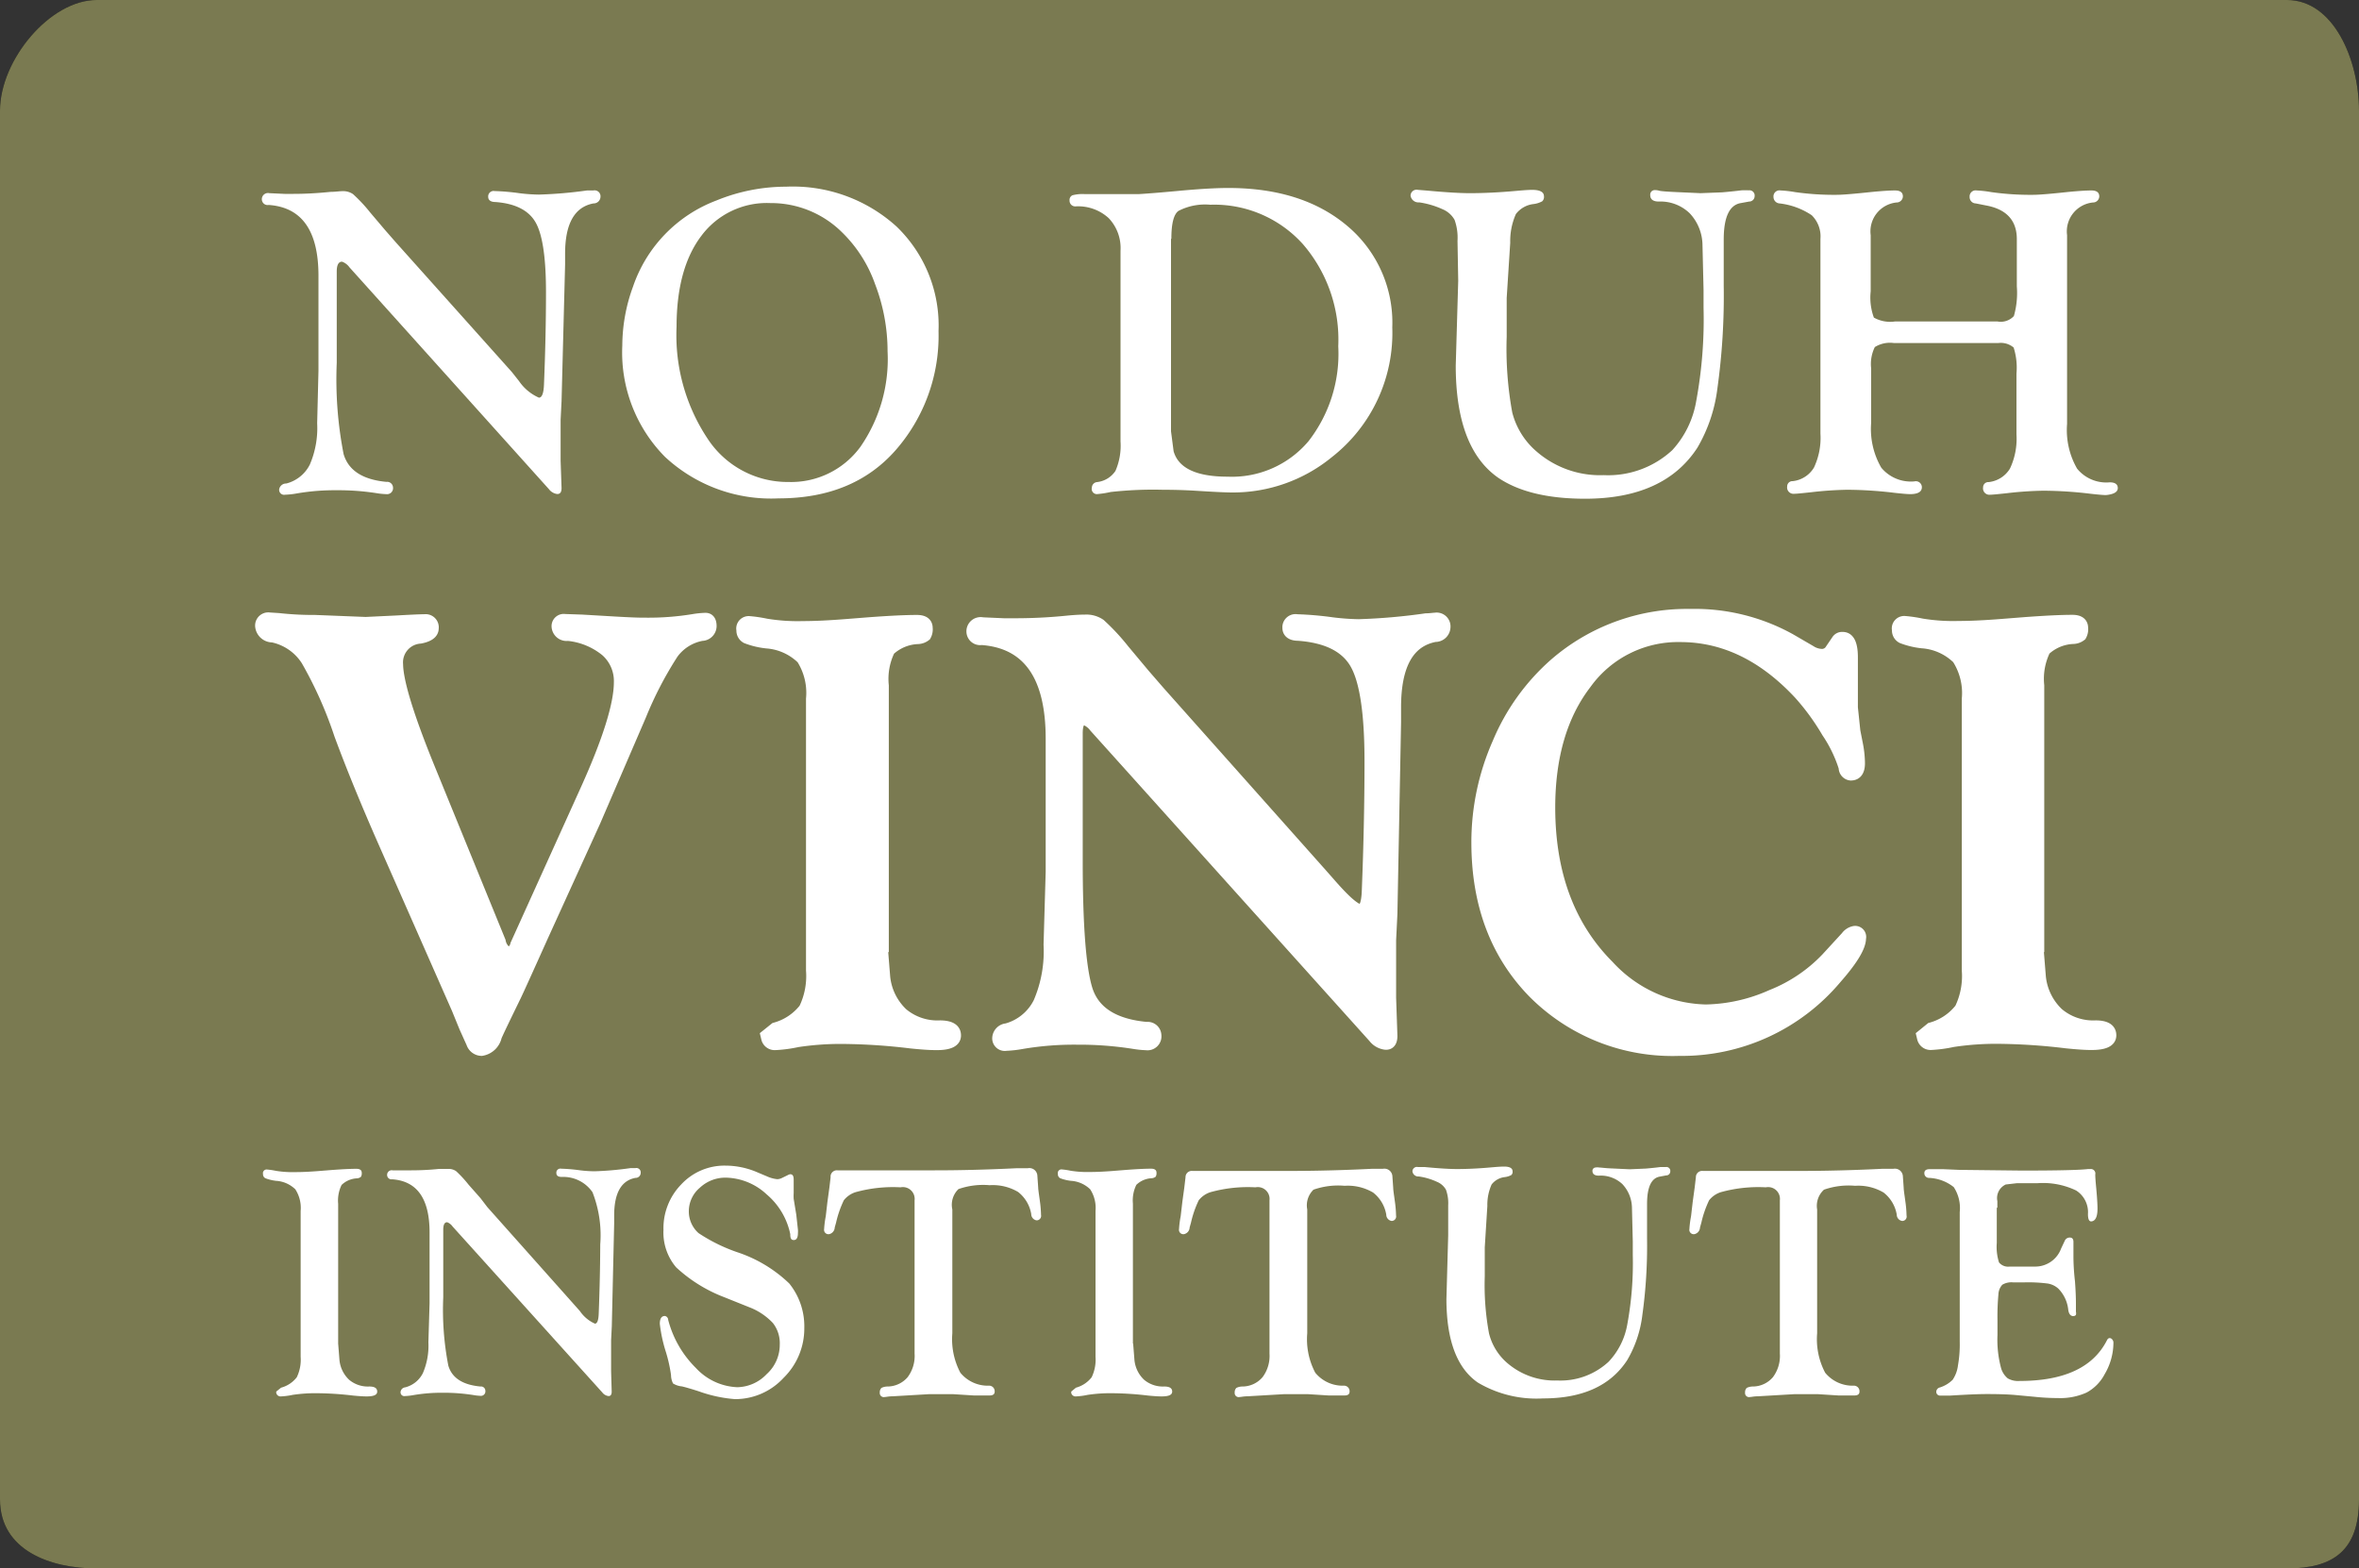
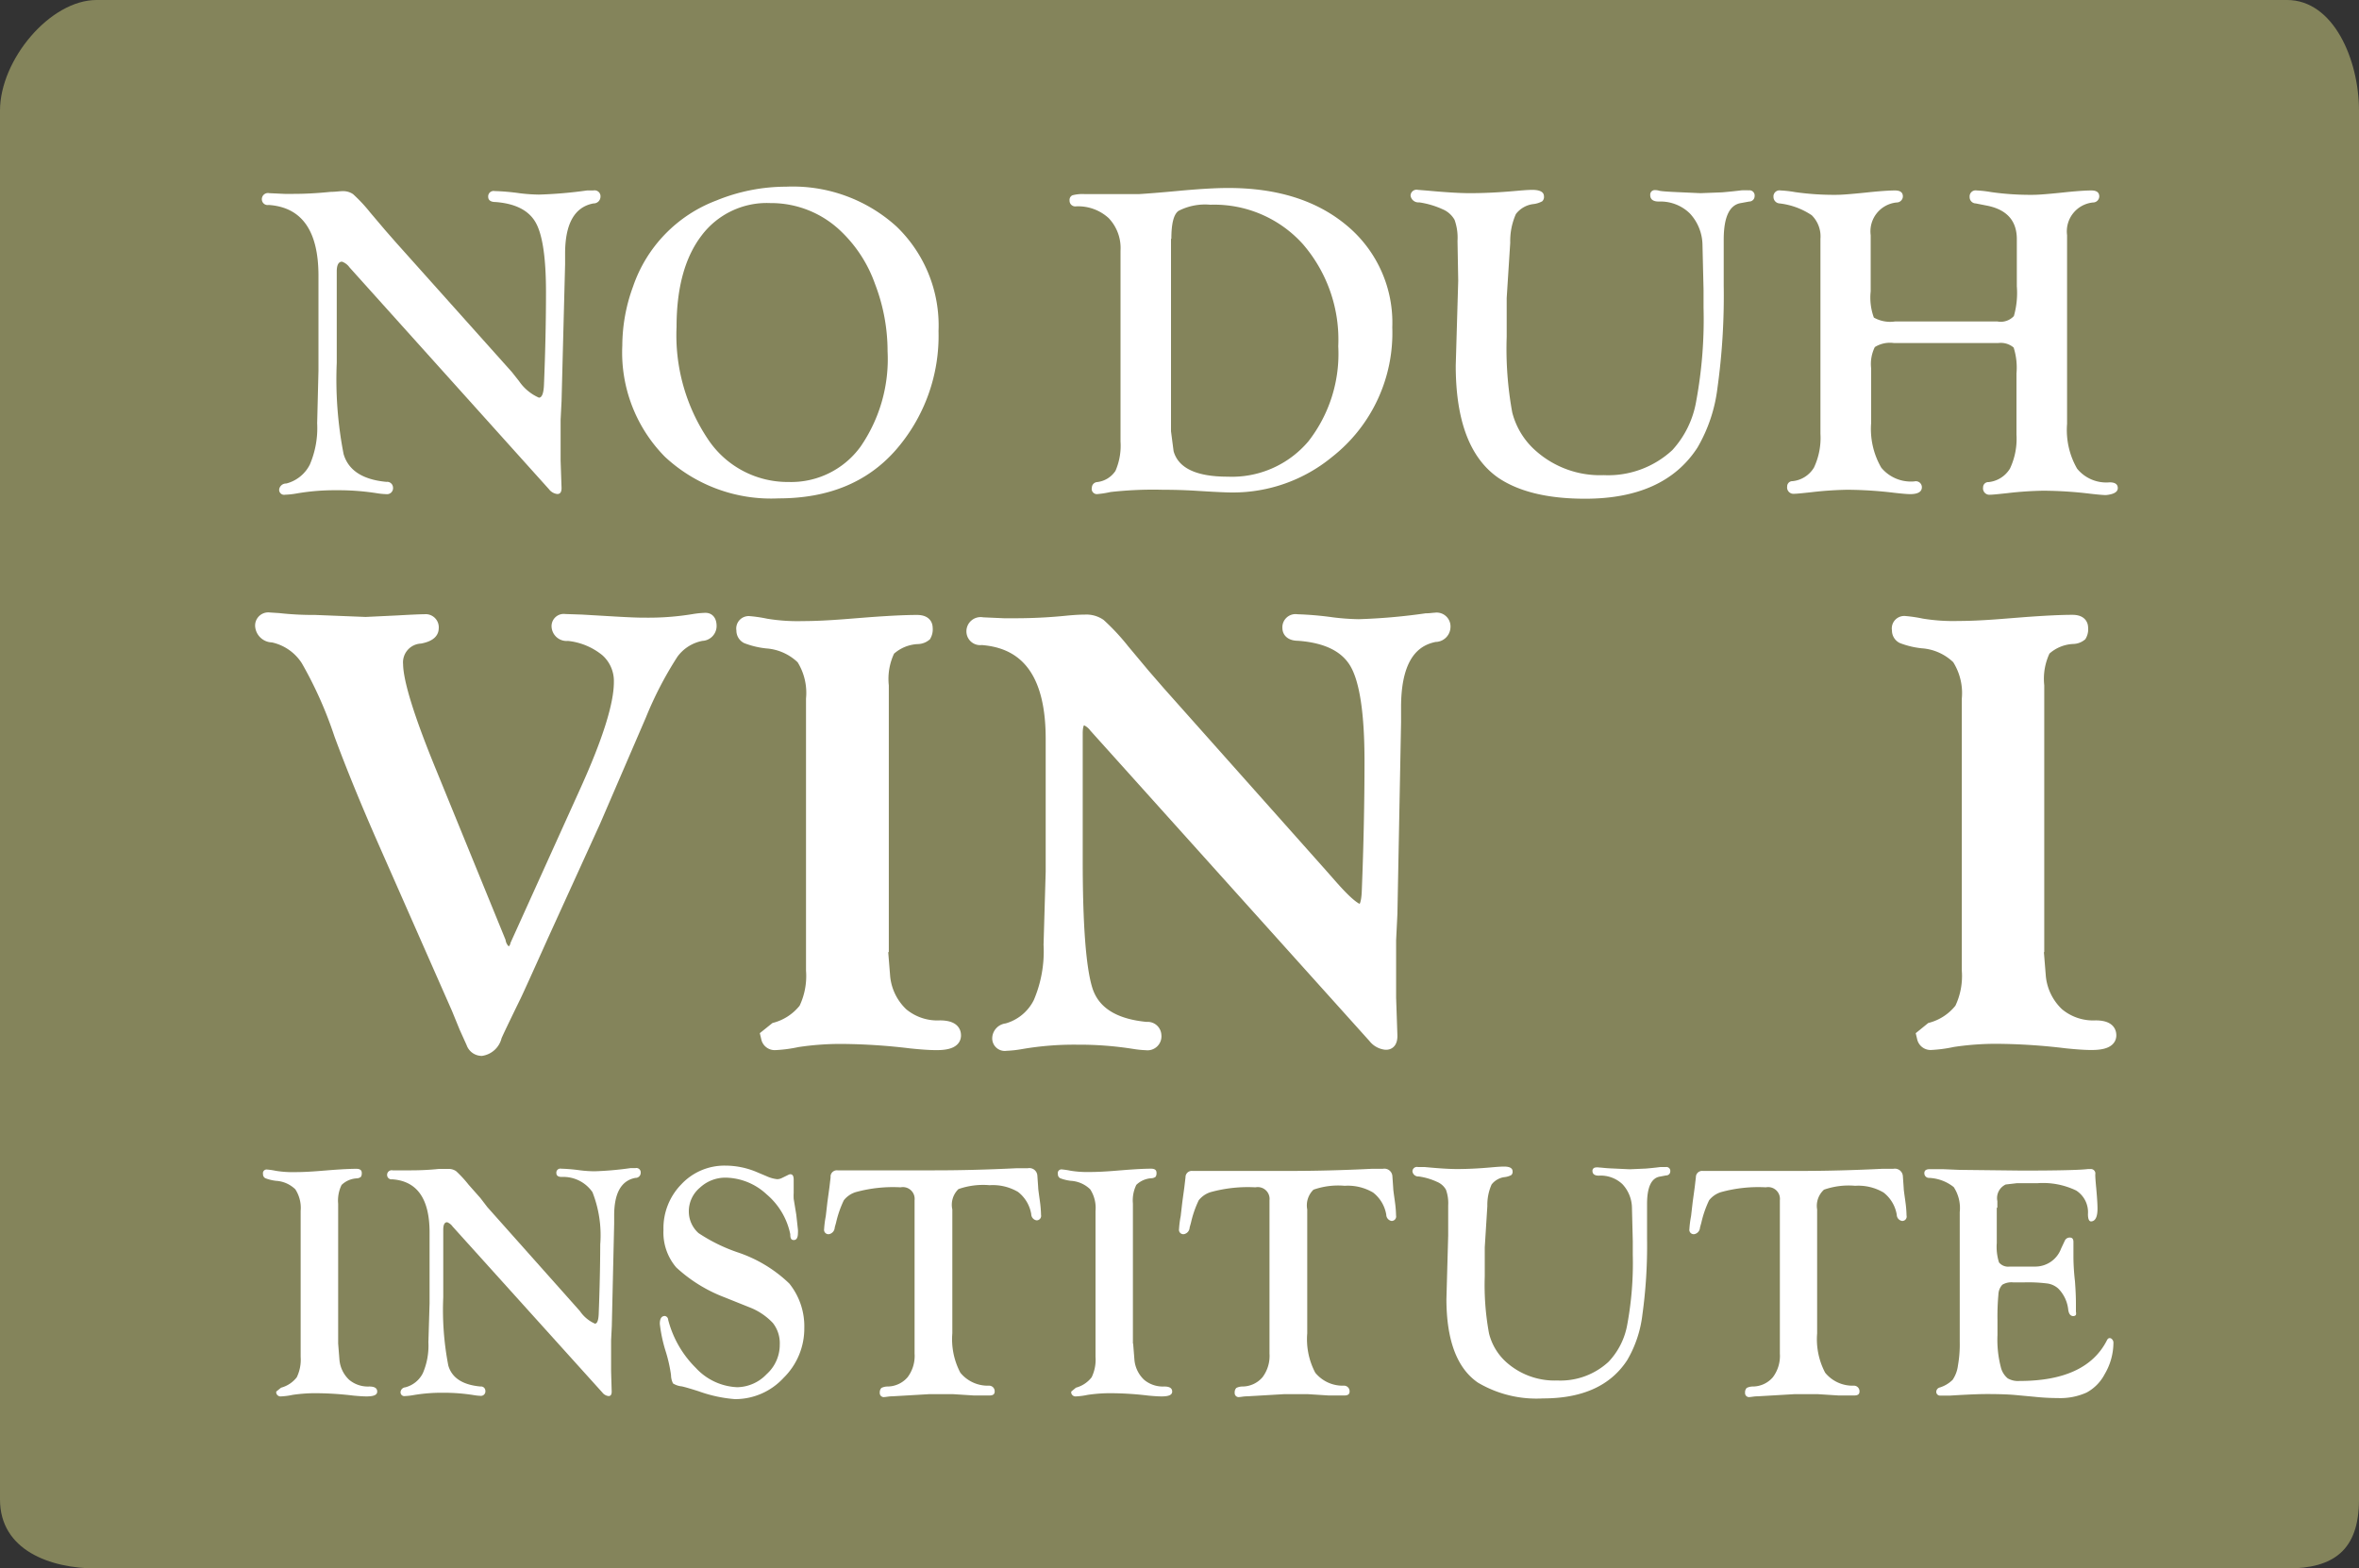
<svg xmlns="http://www.w3.org/2000/svg" id="fields" width="200" height="133" viewBox="0 0 200 133">
  <rect x="0" y="0" width="200" height="133" fill="#333333" stroke="none" />
  <title>no duh vinci wordmark</title>
  <rect width="200" height="133" fill="none" />
-   <path d="M200,127.15c0,4.3-2.15,5.85-6.1,5.85H8.19C4.24,133,0,131.45,0,127.15V9.38C0,5.08,4.24,0,8.19,0H193.9c3.95,0,6.1,5.08,6.1,9.38V127.15Z" />
  <path d="M200,127.15c0,4.3-2.15,5.85-6.1,5.85H8.19C4.24,133,0,131.45,0,127.15V9.38C0,5.08,4.24,0,8.19,0H193.9c3.95,0,6.1,5.08,6.1,9.38V127.15Z" fill="#996" opacity="0.8" />
  <path d="M33.56,20.55l9.84,11L44,32.31a4,4,0,0,0,1.69,1.41q0.39,0,.43-1.13,0.17-4.1.17-7.82,0-4.37-.88-5.91T42,17.13c-0.41,0-.61-0.17-0.61-0.44a0.46,0.46,0,0,1,.54-0.49,19.45,19.45,0,0,1,2.16.19,14.55,14.55,0,0,0,1.6.11,36.85,36.85,0,0,0,4.08-.35l0.54,0a0.5,0.5,0,0,1,.6.53,0.58,0.58,0,0,1-.6.57q-2.4.45-2.4,4.26v0.91L47.61,34l-0.08,1.6,0,2.06,0,1.41,0.08,2.32q0,0.52-.38.5a1.05,1.05,0,0,1-.69-0.41L29.63,22.67A1.33,1.33,0,0,0,29,22.19c-0.3,0-.45.28-0.45,0.83l0,0.54v7.21a33,33,0,0,0,.58,7.73q0.61,2.08,3.63,2.36a0.5,0.5,0,0,1,.56.47,0.51,0.51,0,0,1-.58.57A5.79,5.79,0,0,1,32,41.83a21.07,21.07,0,0,0-3.47-.26,18.88,18.88,0,0,0-3.36.27,6.7,6.7,0,0,1-1,.11,0.42,0.42,0,0,1-.5-0.46A0.59,0.59,0,0,1,24.27,41a3.09,3.09,0,0,0,2-1.61,7.85,7.85,0,0,0,.62-3.5L27,31.44V23.38q0-5.71-4.22-6a0.49,0.49,0,0,1-.58-0.47,0.52,0.52,0,0,1,.63-0.53l1.29,0.06,0.78,0q1.46,0,3.12-.17c0.41,0,.75-0.06,1-0.06a1.48,1.48,0,0,1,.91.25A13,13,0,0,1,31.37,18l1.28,1.51Z" fill="#fff" />
  <path d="M66.65,15.83A13.08,13.08,0,0,1,76,19.2a11.64,11.64,0,0,1,3.57,8.87A14.72,14.72,0,0,1,75.91,38.2q-3.59,4.06-9.9,4.06a13.19,13.19,0,0,1-9.64-3.53,12.58,12.58,0,0,1-3.61-9.43,14.63,14.63,0,0,1,.91-5A11.91,11.91,0,0,1,60.74,17,15.59,15.59,0,0,1,66.65,15.83Zm-1.34,1.39A6.92,6.92,0,0,0,59.46,20q-2.1,2.77-2.1,7.72A15.84,15.84,0,0,0,60,37.21a8.11,8.11,0,0,0,6.86,3.66,7.27,7.27,0,0,0,6.1-3,13.07,13.07,0,0,0,2.29-8.08,15.87,15.87,0,0,0-1.06-5.7,11.44,11.44,0,0,0-2.83-4.42A8.54,8.54,0,0,0,65.31,17.22Z" fill="#fff" />
  <path d="M95,21.25a3.68,3.68,0,0,0-1-2.75,3.82,3.82,0,0,0-2.79-1A0.48,0.48,0,0,1,90.68,17a0.43,0.43,0,0,1,.24-0.44,3.31,3.31,0,0,1,1.06-.1l2.83,0q1,0,1.73,0,1.17-.07,3.22-0.26,2.75-.26,4.37-0.26,6.3,0,10.11,3.23a10.7,10.7,0,0,1,3.8,8.59,13.36,13.36,0,0,1-5.12,11,13.22,13.22,0,0,1-8.46,3q-0.78,0-3.14-.15-1.34-.08-2.75-0.08a32.53,32.53,0,0,0-4.41.19A8.43,8.43,0,0,1,93,41.9a0.44,0.44,0,0,1-.43-0.55A0.48,0.48,0,0,1,93,40.88a2.16,2.16,0,0,0,1.57-.95A5.34,5.34,0,0,0,95,37.44V21.25Zm4.28-1V36.57l0.22,1.69q0.61,2.16,4.59,2.16a8.49,8.49,0,0,0,6.84-3,12.06,12.06,0,0,0,2.53-8.06,12.39,12.39,0,0,0-3-8.66,10.11,10.11,0,0,0-7.85-3.34,4.92,4.92,0,0,0-2.69.52Q99.31,18.3,99.31,20.25Z" fill="#fff" />
  <path d="M140.27,16.12a1.26,1.26,0,0,1,.43.06q0.32,0.06,1.47.11l2,0.09,1.83-.07q0.93-.08,1.64-0.17a5.46,5.46,0,0,1,.62,0,0.44,0.44,0,0,1,.5.49,0.46,0.46,0,0,1-.46.46l-0.71.13q-1.45.24-1.45,3.1l0,1.62,0,2.29a56.67,56.67,0,0,1-.53,8.66,13.13,13.13,0,0,1-1.7,5.07q-2.81,4.33-9.52,4.33-4.74,0-7.37-1.78Q123.42,38,123.42,31l0.21-7.19-0.06-3.38a4.5,4.5,0,0,0-.25-1.79,2.08,2.08,0,0,0-1-.89,7.29,7.29,0,0,0-2-.59,0.67,0.67,0,0,1-.73-0.57,0.51,0.51,0,0,1,.63-0.49l0.76,0.06q2.36,0.22,3.64.22,1.82,0,4-.2,0.89-.08,1.28-0.08,1,0,1,.55a0.5,0.5,0,0,1-.15.42,2.08,2.08,0,0,1-.71.23,2.19,2.19,0,0,0-1.52.85,5.64,5.64,0,0,0-.48,2.43l-0.3,4.69,0,3.29a30,30,0,0,0,.47,6.41,6.45,6.45,0,0,0,2,3.26,8.2,8.2,0,0,0,5.77,2.06,8,8,0,0,0,5.8-2.12A8.16,8.16,0,0,0,143.81,34a38.13,38.13,0,0,0,.62-7.91V24.59l-0.09-3.81a4,4,0,0,0-1.08-2.69,3.56,3.56,0,0,0-2.62-1c-0.48,0-.73-0.18-0.73-0.55A0.38,0.38,0,0,1,140.27,16.12Z" fill="#fff" />
  <path d="M169.4,29.09h-8.82a2.43,2.43,0,0,0-1.63.34,3.24,3.24,0,0,0-.31,1.81v4.62a6.53,6.53,0,0,0,.86,3.8,3.26,3.26,0,0,0,2.81,1.16,0.51,0.51,0,0,1,.63.49q0,0.59-1,.59-0.33,0-1.32-.11a34.2,34.2,0,0,0-4-.26,30,30,0,0,0-3.07.21c-0.76.08-1.23,0.13-1.43,0.13a0.54,0.54,0,0,1-.6-0.62,0.44,0.44,0,0,1,.46-0.45,2.4,2.4,0,0,0,1.81-1.15,5.91,5.91,0,0,0,.55-2.88l0-1V20.25a2.52,2.52,0,0,0-.74-2,6.15,6.15,0,0,0-2.72-1,0.55,0.55,0,0,1-.52-0.55,0.51,0.51,0,0,1,.6-0.55,9.51,9.51,0,0,1,1.23.14,23.31,23.31,0,0,0,3.53.23q0.69,0,2.94-.24,1.34-.13,2-0.13c0.45,0,.67.17,0.67,0.51a0.53,0.53,0,0,1-.54.51,2.46,2.46,0,0,0-2.19,2.77v4.77a4.9,4.9,0,0,0,.27,2.22,2.82,2.82,0,0,0,1.79.33h8.69a1.51,1.51,0,0,0,1.39-.46,7.12,7.12,0,0,0,.25-2.52v-4q0-2.38-2.62-2.86l-0.86-.17a0.53,0.53,0,0,1-.52-0.55,0.51,0.51,0,0,1,.6-0.55,9.5,9.5,0,0,1,1.23.14,23.68,23.68,0,0,0,3.55.23q0.71,0,2.94-.24,1.34-.13,2-0.13c0.45,0,.67.17,0.67,0.51a0.53,0.53,0,0,1-.54.51,2.46,2.46,0,0,0-2.19,2.77v16a6.58,6.58,0,0,0,.85,3.8,3.19,3.19,0,0,0,2.76,1.16q0.69,0,.69.49t-1,.59q-0.33,0-1.3-.11a34.54,34.54,0,0,0-4-.26,30.09,30.09,0,0,0-3.09.21c-0.76.08-1.23,0.13-1.43,0.13a0.54,0.54,0,0,1-.6-0.62,0.44,0.44,0,0,1,.47-0.45,2.41,2.41,0,0,0,1.81-1.15,5.91,5.91,0,0,0,.55-2.88l0-1V31.67a5.62,5.62,0,0,0-.24-2.2A1.69,1.69,0,0,0,169.4,29.09Z" fill="#fff" />
  <path d="M36.59,65.59L42.4,79.82a1.41,1.41,0,0,0,.71,1,1,1,0,0,0,.63-0.73l5.88-13q2.9-6.4,2.9-9.24a3.4,3.4,0,0,0-1.13-2.64,6,6,0,0,0-3.24-1.34,0.8,0.8,0,0,1-.91-0.72,0.56,0.56,0,0,1,.65-0.61l1.46,0.05,2.73,0.16q1.84,0.11,2.62.1a23.47,23.47,0,0,0,4.11-.31,7.52,7.52,0,0,1,1-.1c0.31,0,.47.22,0.47,0.66a0.79,0.79,0,0,1-.78.77,3.9,3.9,0,0,0-2.46,1.55,31.38,31.38,0,0,0-2.72,5.24l-3.88,9L46,79.41q-2.16,4.81-2.34,5.15-1.41,2.89-1.59,3.33a1.52,1.52,0,0,1-1.24,1.17A0.89,0.89,0,0,1,40,88.44l-0.6-1.33-0.65-1.59-6.17-14q-2.27-5.15-3.78-9.24A34.41,34.41,0,0,0,26,56,4.51,4.51,0,0,0,23.11,54a1,1,0,0,1-1-.87,0.64,0.64,0,0,1,.73-0.72l0.78,0.05a26.69,26.69,0,0,0,3.09.16L31,52.79l2.73-.13q1.74-.1,2.26-0.1a0.64,0.64,0,0,1,.73.72q0,0.61-1.09.82a2.07,2.07,0,0,0-1.93,2.24Q33.74,58.67,36.59,65.59Z" fill="#fff" stroke="#fff" stroke-miterlimit="10" stroke-width="0.95" />
  <path d="M74.79,80.26L75,82.87a4.93,4.93,0,0,0,1.52,3.07A4.6,4.6,0,0,0,79.68,87Q81,87,81,87.8t-1.69.77q-0.73,0-2.08-.14a51.2,51.2,0,0,0-5.5-.38,24.45,24.45,0,0,0-4.12.27,11.44,11.44,0,0,1-1.87.25A0.69,0.69,0,0,1,65,88l-0.05-.21,0.76-.61a4.72,4.72,0,0,0,2.49-1.65,6.38,6.38,0,0,0,.61-3.24l0-2.31V59.26A5.42,5.42,0,0,0,68,55.86a4.77,4.77,0,0,0-3-1.35,6.76,6.76,0,0,1-1.71-.41,0.7,0.7,0,0,1-.38-0.67,0.58,0.58,0,0,1,.63-0.71,11.56,11.56,0,0,1,1.41.21,16.37,16.37,0,0,0,3.15.21q1.46,0,3.62-.17l1.9-.15q2.68-.2,4.12-0.2,0.86,0,.86.64a1.08,1.08,0,0,1-.13.64,1.11,1.11,0,0,1-.65.24,3.74,3.74,0,0,0-2.41,1,5.53,5.53,0,0,0-.53,3V80.26Z" fill="#fff" stroke="#fff" stroke-miterlimit="10" stroke-width="0.95" />
  <path d="M98.31,58.67l13.77,15.47,0.88,1q1.77,2,2.37,2c0.36,0,.56-0.53.6-1.59q0.23-5.75.23-11,0-6.11-1.24-8.27t-4.86-2.42c-0.57,0-.86-0.24-0.86-0.61a0.64,0.64,0,0,1,.76-0.69,27.85,27.85,0,0,1,3,.26,20.22,20.22,0,0,0,2.24.16,50.85,50.85,0,0,0,5.71-.5c0.35,0,.6-0.05.76-0.05a0.7,0.7,0,0,1,.83.74,0.81,0.81,0,0,1-.83.79q-3.36.63-3.36,6v1.27L118,77.48l-0.11,2.24,0,2.89,0,2L118,87.84q0,0.73-.53.7a1.48,1.48,0,0,1-1-.57L92.8,61.64A1.89,1.89,0,0,0,91.94,61q-0.62,0-.62,1.17l0,0.75V73q0,8.09.81,10.82,0.86,2.92,5.08,3.31a0.69,0.69,0,0,1,.78.66,0.71,0.71,0,0,1-.81.79,8.13,8.13,0,0,1-1-.1,29.57,29.57,0,0,0-4.85-.37,26.45,26.45,0,0,0-4.7.37,9.52,9.52,0,0,1-1.33.15,0.59,0.59,0,0,1-.7-0.64,0.82,0.82,0,0,1,.75-0.74A4.32,4.32,0,0,0,88.08,85a11,11,0,0,0,.87-4.9l0.18-6.18V62.64q0-8-5.91-8.42a0.69,0.69,0,0,1-.81-0.66,0.73,0.73,0,0,1,.89-0.74l1.8,0.08,1.1,0a43.59,43.59,0,0,0,4.36-.23q0.86-.08,1.44-0.08a2.07,2.07,0,0,1,1.27.35,18.19,18.19,0,0,1,2,2.15L97,57.16Z" fill="#fff" stroke="#fff" stroke-miterlimit="10" stroke-width="0.95" />
-   <path d="M143.28,52.11a16.73,16.73,0,0,1,8.49,2.08l1.72,1a1.87,1.87,0,0,0,.94.31,0.86,0.86,0,0,0,.78-0.42l0.55-.81a0.51,0.51,0,0,1,.47-0.21q0.81,0,.81,1.69l0,1.9V60l0.21,2,0.23,1.17a8.75,8.75,0,0,1,.16,1.54c0,0.66-.24,1-0.73,1a0.61,0.61,0,0,1-.55-0.62,11.44,11.44,0,0,0-1.45-3,19.91,19.91,0,0,0-2.36-3.24q-4.54-4.88-10.09-4.88a9.61,9.61,0,0,0-8,4q-3.07,4-3.08,10.49,0,8.43,5,13.44a11.53,11.53,0,0,0,8.24,3.75,14.22,14.22,0,0,0,5.58-1.26,13.08,13.08,0,0,0,4.64-3.12l1.69-1.84a1.1,1.1,0,0,1,.7-0.44,0.46,0.46,0,0,1,.5.57q0,1.07-2.06,3.41a17.07,17.07,0,0,1-13.31,6.09A16.6,16.6,0,0,1,130,84.17q-4.78-4.9-4.78-12.74A20.82,20.82,0,0,1,127,63a18.35,18.35,0,0,1,4.79-6.69A17.1,17.1,0,0,1,143.28,52.11Z" fill="#fff" stroke="#fff" stroke-miterlimit="10" stroke-width="0.95" />
  <path d="M172.77,80.26l0.21,2.6a4.94,4.94,0,0,0,1.52,3.07A4.6,4.6,0,0,0,177.67,87q1.28,0,1.28.79t-1.69.77q-0.73,0-2.08-.14a51.17,51.17,0,0,0-5.49-.38,24.45,24.45,0,0,0-4.12.27,11.47,11.47,0,0,1-1.87.25A0.69,0.69,0,0,1,163,88l-0.05-.21,0.75-.61a4.72,4.72,0,0,0,2.49-1.65,6.38,6.38,0,0,0,.61-3.24l0-2.31V59.26a5.42,5.42,0,0,0-.83-3.41,4.77,4.77,0,0,0-3-1.35,6.76,6.76,0,0,1-1.71-.41,0.7,0.7,0,0,1-.38-0.67,0.58,0.58,0,0,1,.63-0.71,11.56,11.56,0,0,1,1.41.21,16.36,16.36,0,0,0,3.15.21q1.46,0,3.62-.17l1.9-.15q2.68-.2,4.11-0.2,0.86,0,.86.64a1.08,1.08,0,0,1-.13.64,1.11,1.11,0,0,1-.65.24,3.73,3.73,0,0,0-2.41,1,5.53,5.53,0,0,0-.53,3V80.26Z" fill="#fff" stroke="#fff" stroke-miterlimit="10" stroke-width="0.95" />
  <path d="M28.67,113.93l0.11,1.39A2.65,2.65,0,0,0,29.6,117a2.47,2.47,0,0,0,1.7.57c0.46,0,.68.14,0.68,0.43s-0.3.41-.91,0.41q-0.39,0-1.12-.07a27.55,27.55,0,0,0-2.94-.2,13.11,13.11,0,0,0-2.2.14,6,6,0,0,1-1,.13,0.37,0.37,0,0,1-.39-0.3l0-.11,0.41-.33a2.52,2.52,0,0,0,1.33-.88,3.43,3.43,0,0,0,.33-1.74V102.68a2.9,2.9,0,0,0-.45-1.83,2.56,2.56,0,0,0-1.63-.72,3.67,3.67,0,0,1-.91-0.22,0.37,0.37,0,0,1-.2-0.36,0.31,0.31,0,0,1,.33-0.38,6.15,6.15,0,0,1,.75.11,8.83,8.83,0,0,0,1.69.11q0.78,0,1.94-.09l1-.08q1.44-.11,2.2-0.11,0.46,0,.46.34a0.58,0.58,0,0,1-.07.34,0.6,0.6,0,0,1-.35.13,2,2,0,0,0-1.29.56,3,3,0,0,0-.29,1.59v11.86Z" fill="#fff" />
  <path d="M41.32,102.36l7.38,8.29,0.47,0.53a3,3,0,0,0,1.27,1.06c0.19,0,.3-0.28.32-0.85q0.12-3.08.13-5.87a10,10,0,0,0-.66-4.43,3,3,0,0,0-2.6-1.29q-0.46,0-.46-0.33a0.34,0.34,0,0,1,.41-0.37,14.86,14.86,0,0,1,1.62.14,10.91,10.91,0,0,0,1.2.08,27.4,27.4,0,0,0,3.06-.27l0.41,0a0.37,0.37,0,0,1,.45.4,0.43,0.43,0,0,1-.45.43q-1.8.34-1.8,3.19v0.68l-0.2,8.71-0.06,1.2v2.61L51.86,118c0,0.26-.09.39-0.28,0.38a0.79,0.79,0,0,1-.52-0.31L38.37,104a1,1,0,0,0-.46-0.36c-0.22,0-.33.21-0.33,0.63V110a24.74,24.74,0,0,0,.43,5.8q0.46,1.56,2.72,1.77a0.37,0.37,0,0,1,.42.36,0.38,0.38,0,0,1-.43.43,4.25,4.25,0,0,1-.55-0.06,15.93,15.93,0,0,0-2.6-.2,14.2,14.2,0,0,0-2.52.2,5.22,5.22,0,0,1-.71.08,0.32,0.32,0,0,1-.38-0.34,0.44,0.44,0,0,1,.4-0.4,2.31,2.31,0,0,0,1.49-1.2,5.89,5.89,0,0,0,.47-2.62l0.1-3.31v-6q0-4.29-3.17-4.51a0.37,0.37,0,0,1-.43-0.36,0.39,0.39,0,0,1,.47-0.4l1,0h0.59a23.25,23.25,0,0,0,2.34-.12c0.31,0,.56,0,0.77,0a1.11,1.11,0,0,1,.68.19,9.88,9.88,0,0,1,1.06,1.15l1,1.13Z" fill="#fff" />
  <path d="M61.48,98.84a6.85,6.85,0,0,1,2.57.5L65,99.74a2.87,2.87,0,0,0,.89.25,0.94,0.94,0,0,0,.4-0.1l0.53-.26A0.5,0.5,0,0,1,67,99.57c0.2,0,.29.15,0.29,0.46l0,1.13a4.31,4.31,0,0,0,0,.5L67.51,103l0.14,1.27a1.65,1.65,0,0,1,0,.28c0,0.4-.12.6-0.35,0.6S67,105,67,104.65a6,6,0,0,0-2-3.37,5.22,5.22,0,0,0-3.47-1.42,3.16,3.16,0,0,0-2.19.85,2.61,2.61,0,0,0-.94,2,2.46,2.46,0,0,0,.82,1.85,14.29,14.29,0,0,0,3.31,1.63,11.59,11.59,0,0,1,4.39,2.65,5.78,5.78,0,0,1,1.27,3.77,5.86,5.86,0,0,1-1.76,4.23,5.57,5.57,0,0,1-4.12,1.8,11.65,11.65,0,0,1-3.06-.66q-1-.32-1.44-0.42a1.71,1.71,0,0,1-.75-0.25,1.65,1.65,0,0,1-.17-0.72,12.65,12.65,0,0,0-.42-1.9,12.51,12.51,0,0,1-.53-2.43q0-.67.43-0.67a0.34,0.34,0,0,1,.28.33A8.85,8.85,0,0,0,59,116a5.05,5.05,0,0,0,3.51,1.63A3.52,3.52,0,0,0,65,116.52,3.35,3.35,0,0,0,66.11,114a2.77,2.77,0,0,0-.58-1.81,5.37,5.37,0,0,0-2-1.34L61.41,110a12.59,12.59,0,0,1-4.08-2.53,4.56,4.56,0,0,1-1.08-3.18,5.32,5.32,0,0,1,1.5-3.85A5,5,0,0,1,61.48,98.84Z" fill="#fff" />
  <path d="M80.74,102.56v10.5a6.09,6.09,0,0,0,.68,3.34,3,3,0,0,0,2.41,1.1,0.47,0.47,0,0,1,.5.5c0,0.22-.14.33-0.43,0.33H83.56l-1,0-1.74-.11H80.21q-0.81,0-1.45,0l-3.08.18c-0.33,0-.55.06-0.67,0.06a0.34,0.34,0,0,1-.42-0.37,0.52,0.52,0,0,1,.14-0.4,1.18,1.18,0,0,1,.54-0.12,2.26,2.26,0,0,0,1.68-.79,3,3,0,0,0,.59-2v-13a1,1,0,0,0-1.19-1.1,11.86,11.86,0,0,0-3.81.41,2.06,2.06,0,0,0-1,.69,9,9,0,0,0-.66,1.91l-0.11.39a0.6,0.6,0,0,1-.47.57,0.37,0.37,0,0,1-.43-0.43,8.43,8.43,0,0,1,.14-1.09l0.14-1.21,0.17-1.24,0.1-.85A0.53,0.53,0,0,1,71,99.24l0.47,0c0.36,0,.88,0,1.55,0l2.85,0,3.39,0q3.28,0,6.95-.18l0.93,0a0.68,0.68,0,0,1,.81.64l0.07,1c0,0.16.06,0.54,0.14,1.13a9.63,9.63,0,0,1,.1,1.19,0.38,0.38,0,0,1-.38.46,0.54,0.54,0,0,1-.45-0.53,3,3,0,0,0-1.12-1.88,4.22,4.22,0,0,0-2.41-.57,6.32,6.32,0,0,0-2.64.33A1.85,1.85,0,0,0,80.74,102.56Z" fill="#fff" />
  <path d="M96.07,113.93l0.11,1.39A2.65,2.65,0,0,0,97,117a2.47,2.47,0,0,0,1.7.57c0.46,0,.68.14,0.68,0.43s-0.3.41-.91,0.41q-0.39,0-1.12-.07a27.54,27.54,0,0,0-2.94-.2,13.12,13.12,0,0,0-2.2.14,6,6,0,0,1-1,.13,0.37,0.37,0,0,1-.39-0.3l0-.11,0.4-.33a2.52,2.52,0,0,0,1.33-.88,3.42,3.42,0,0,0,.33-1.74V102.68a2.9,2.9,0,0,0-.45-1.83,2.56,2.56,0,0,0-1.63-.72,3.68,3.68,0,0,1-.91-0.22,0.37,0.37,0,0,1-.2-0.36A0.31,0.31,0,0,1,90,99.16a6.17,6.17,0,0,1,.75.11,8.83,8.83,0,0,0,1.69.11q0.78,0,1.94-.09l1-.08q1.44-.11,2.21-0.11,0.46,0,.46.34a0.59,0.59,0,0,1-.07.34,0.61,0.61,0,0,1-.35.13,2,2,0,0,0-1.29.56,3,3,0,0,0-.29,1.59v11.86Z" fill="#fff" />
  <path d="M110.83,102.56v10.5a6.08,6.08,0,0,0,.68,3.34,3,3,0,0,0,2.41,1.1,0.47,0.47,0,0,1,.5.5q0,0.33-.43.33h-0.35l-1,0-1.74-.11H110.3q-0.81,0-1.45,0l-3.08.18c-0.33,0-.55.06-0.67,0.06a0.34,0.34,0,0,1-.42-0.37,0.52,0.52,0,0,1,.14-0.4,1.18,1.18,0,0,1,.54-0.12,2.25,2.25,0,0,0,1.68-.79,3,3,0,0,0,.59-2v-13a1,1,0,0,0-1.19-1.1,11.87,11.87,0,0,0-3.81.41,2.06,2.06,0,0,0-1,.69,8.9,8.9,0,0,0-.66,1.91l-0.11.39a0.6,0.6,0,0,1-.47.57,0.37,0.37,0,0,1-.43-0.43,8.08,8.08,0,0,1,.14-1.09l0.14-1.21,0.17-1.24,0.1-.85a0.53,0.53,0,0,1,.59-0.54l0.47,0c0.36,0,.88,0,1.55,0l2.85,0,3.39,0q3.28,0,6.95-.18l0.93,0a0.68,0.68,0,0,1,.81.64l0.07,1c0,0.16.06,0.54,0.14,1.13a9.63,9.63,0,0,1,.1,1.19,0.38,0.38,0,0,1-.38.46,0.54,0.54,0,0,1-.45-0.53,3,3,0,0,0-1.12-1.88,4.22,4.22,0,0,0-2.41-.57,6.32,6.32,0,0,0-2.64.33A1.85,1.85,0,0,0,110.83,102.56Z" fill="#fff" />
  <path d="M135.26,99a0.91,0.91,0,0,1,.32,0c0.16,0,.53.06,1.11,0.08l1.48,0.07,1.37-.06q0.7-.06,1.23-0.13l0.46,0a0.33,0.33,0,0,1,.38.37,0.34,0.34,0,0,1-.35.34l-0.53.1q-1.09.18-1.09,2.33v1.21l0,1.71a42.69,42.69,0,0,1-.4,6.5,9.87,9.87,0,0,1-1.28,3.81q-2.11,3.25-7.14,3.25a9.75,9.75,0,0,1-5.52-1.34q-2.66-1.83-2.67-7.08l0.15-5.4,0-2.54a3.37,3.37,0,0,0-.19-1.34,1.55,1.55,0,0,0-.77-0.67,5.48,5.48,0,0,0-1.53-.45,0.5,0.5,0,0,1-.54-0.43,0.38,0.38,0,0,1,.47-0.37l0.57,0q1.77,0.17,2.73.17,1.37,0,3-.15,0.67-.06,1-0.06c0.48,0,.72.14,0.72,0.41a0.37,0.37,0,0,1-.11.31,1.55,1.55,0,0,1-.53.17,1.65,1.65,0,0,0-1.14.63,4.25,4.25,0,0,0-.36,1.82l-0.22,3.52,0,2.47a22.5,22.5,0,0,0,.36,4.81,4.84,4.84,0,0,0,1.47,2.45,6.15,6.15,0,0,0,4.32,1.55,6,6,0,0,0,4.35-1.59,6.12,6.12,0,0,0,1.58-3.14,28.64,28.64,0,0,0,.47-5.93v-1.13l-0.07-2.86a3,3,0,0,0-.81-2,2.68,2.68,0,0,0-2-.72q-0.54,0-.54-0.41A0.28,0.28,0,0,1,135.26,99Z" fill="#fff" />
  <path d="M154.06,102.56v10.5a6.09,6.09,0,0,0,.68,3.34,3,3,0,0,0,2.41,1.1,0.47,0.47,0,0,1,.5.5q0,0.33-.43.33h-0.35l-1,0-1.74-.11h-0.56q-0.81,0-1.45,0l-3.08.18c-0.33,0-.55.06-0.67,0.06a0.34,0.34,0,0,1-.42-0.37,0.52,0.52,0,0,1,.14-0.4,1.17,1.17,0,0,1,.54-0.12,2.25,2.25,0,0,0,1.68-.79,3,3,0,0,0,.59-2v-13a1,1,0,0,0-1.19-1.1,11.86,11.86,0,0,0-3.81.41,2.06,2.06,0,0,0-1,.69,9,9,0,0,0-.66,1.91l-0.11.39a0.6,0.6,0,0,1-.47.57,0.37,0.37,0,0,1-.43-0.43,8.43,8.43,0,0,1,.14-1.09l0.14-1.21,0.17-1.24,0.1-.85a0.53,0.53,0,0,1,.59-0.54l0.47,0c0.36,0,.88,0,1.55,0l2.85,0,3.39,0q3.28,0,6.95-.18l0.94,0a0.68,0.68,0,0,1,.81.64l0.07,1c0,0.16.06,0.54,0.14,1.13a9.45,9.45,0,0,1,.1,1.19,0.37,0.37,0,0,1-.38.46,0.54,0.54,0,0,1-.45-0.53,3,3,0,0,0-1.12-1.88,4.22,4.22,0,0,0-2.41-.57,6.32,6.32,0,0,0-2.64.33A1.85,1.85,0,0,0,154.06,102.56Z" fill="#fff" />
  <path d="M169.29,102.4v3a4.33,4.33,0,0,0,.19,1.65,1,1,0,0,0,.91.35h2.22a2.33,2.33,0,0,0,2.13-1.52l0.32-.68a0.45,0.45,0,0,1,.42-0.26c0.21,0,.31.12,0.31,0.38q0,0.11,0,.61c0,0.24,0,.45,0,0.62s0,1,.13,2.1q0.08,1.08.08,1.87v0.71a0.58,0.58,0,0,1,0,.27,0.28,0.28,0,0,1-.22.1q-0.35,0-.43-0.53a3,3,0,0,0-.84-1.8,1.76,1.76,0,0,0-.89-0.43,12.89,12.89,0,0,0-2-.1h-0.95a1.5,1.5,0,0,0-.91.2,1.27,1.27,0,0,0-.33.81,20.59,20.59,0,0,0-.08,2.2v1.25a9.28,9.28,0,0,0,.31,2.83,1.77,1.77,0,0,0,.56.85,1.75,1.75,0,0,0,1,.22q5.66,0,7.41-3.45a0.35,0.35,0,0,1,.17-0.18,0.27,0.27,0,0,1,.26.09,0.4,0.4,0,0,1,.12.3,5.26,5.26,0,0,1-.74,2.66,3.73,3.73,0,0,1-1.53,1.56,5.41,5.41,0,0,1-2.44.47,19.35,19.35,0,0,1-2-.11l-1.62-.15q-0.89-.08-2.41-0.08-1,0-3.1.13l-0.82,0a0.32,0.32,0,0,1-.36-0.31,0.39,0.39,0,0,1,.31-0.38,2.7,2.7,0,0,0,1.08-.65,2.78,2.78,0,0,0,.45-1.22,10.3,10.3,0,0,0,.15-2v-11a3.23,3.23,0,0,0-.51-2.12,3.61,3.61,0,0,0-2.11-.78,0.39,0.39,0,0,1-.38-0.41c0-.22.15-0.33,0.46-0.33l0.42,0h0.68l1.41,0.06,5.29,0.06q4.56,0,5.62-.13h0.2a0.38,0.38,0,0,1,.41.46q0,0.32.08,1.14,0.11,1.21.11,1.75,0,1.06-.54,1.09-0.27,0-.27-0.62a2.18,2.18,0,0,0-1-2,6.47,6.47,0,0,0-3.27-.62H171l-0.95.11a1.27,1.27,0,0,0-.71,1.41v0.57Z" fill="#fff" />
</svg>